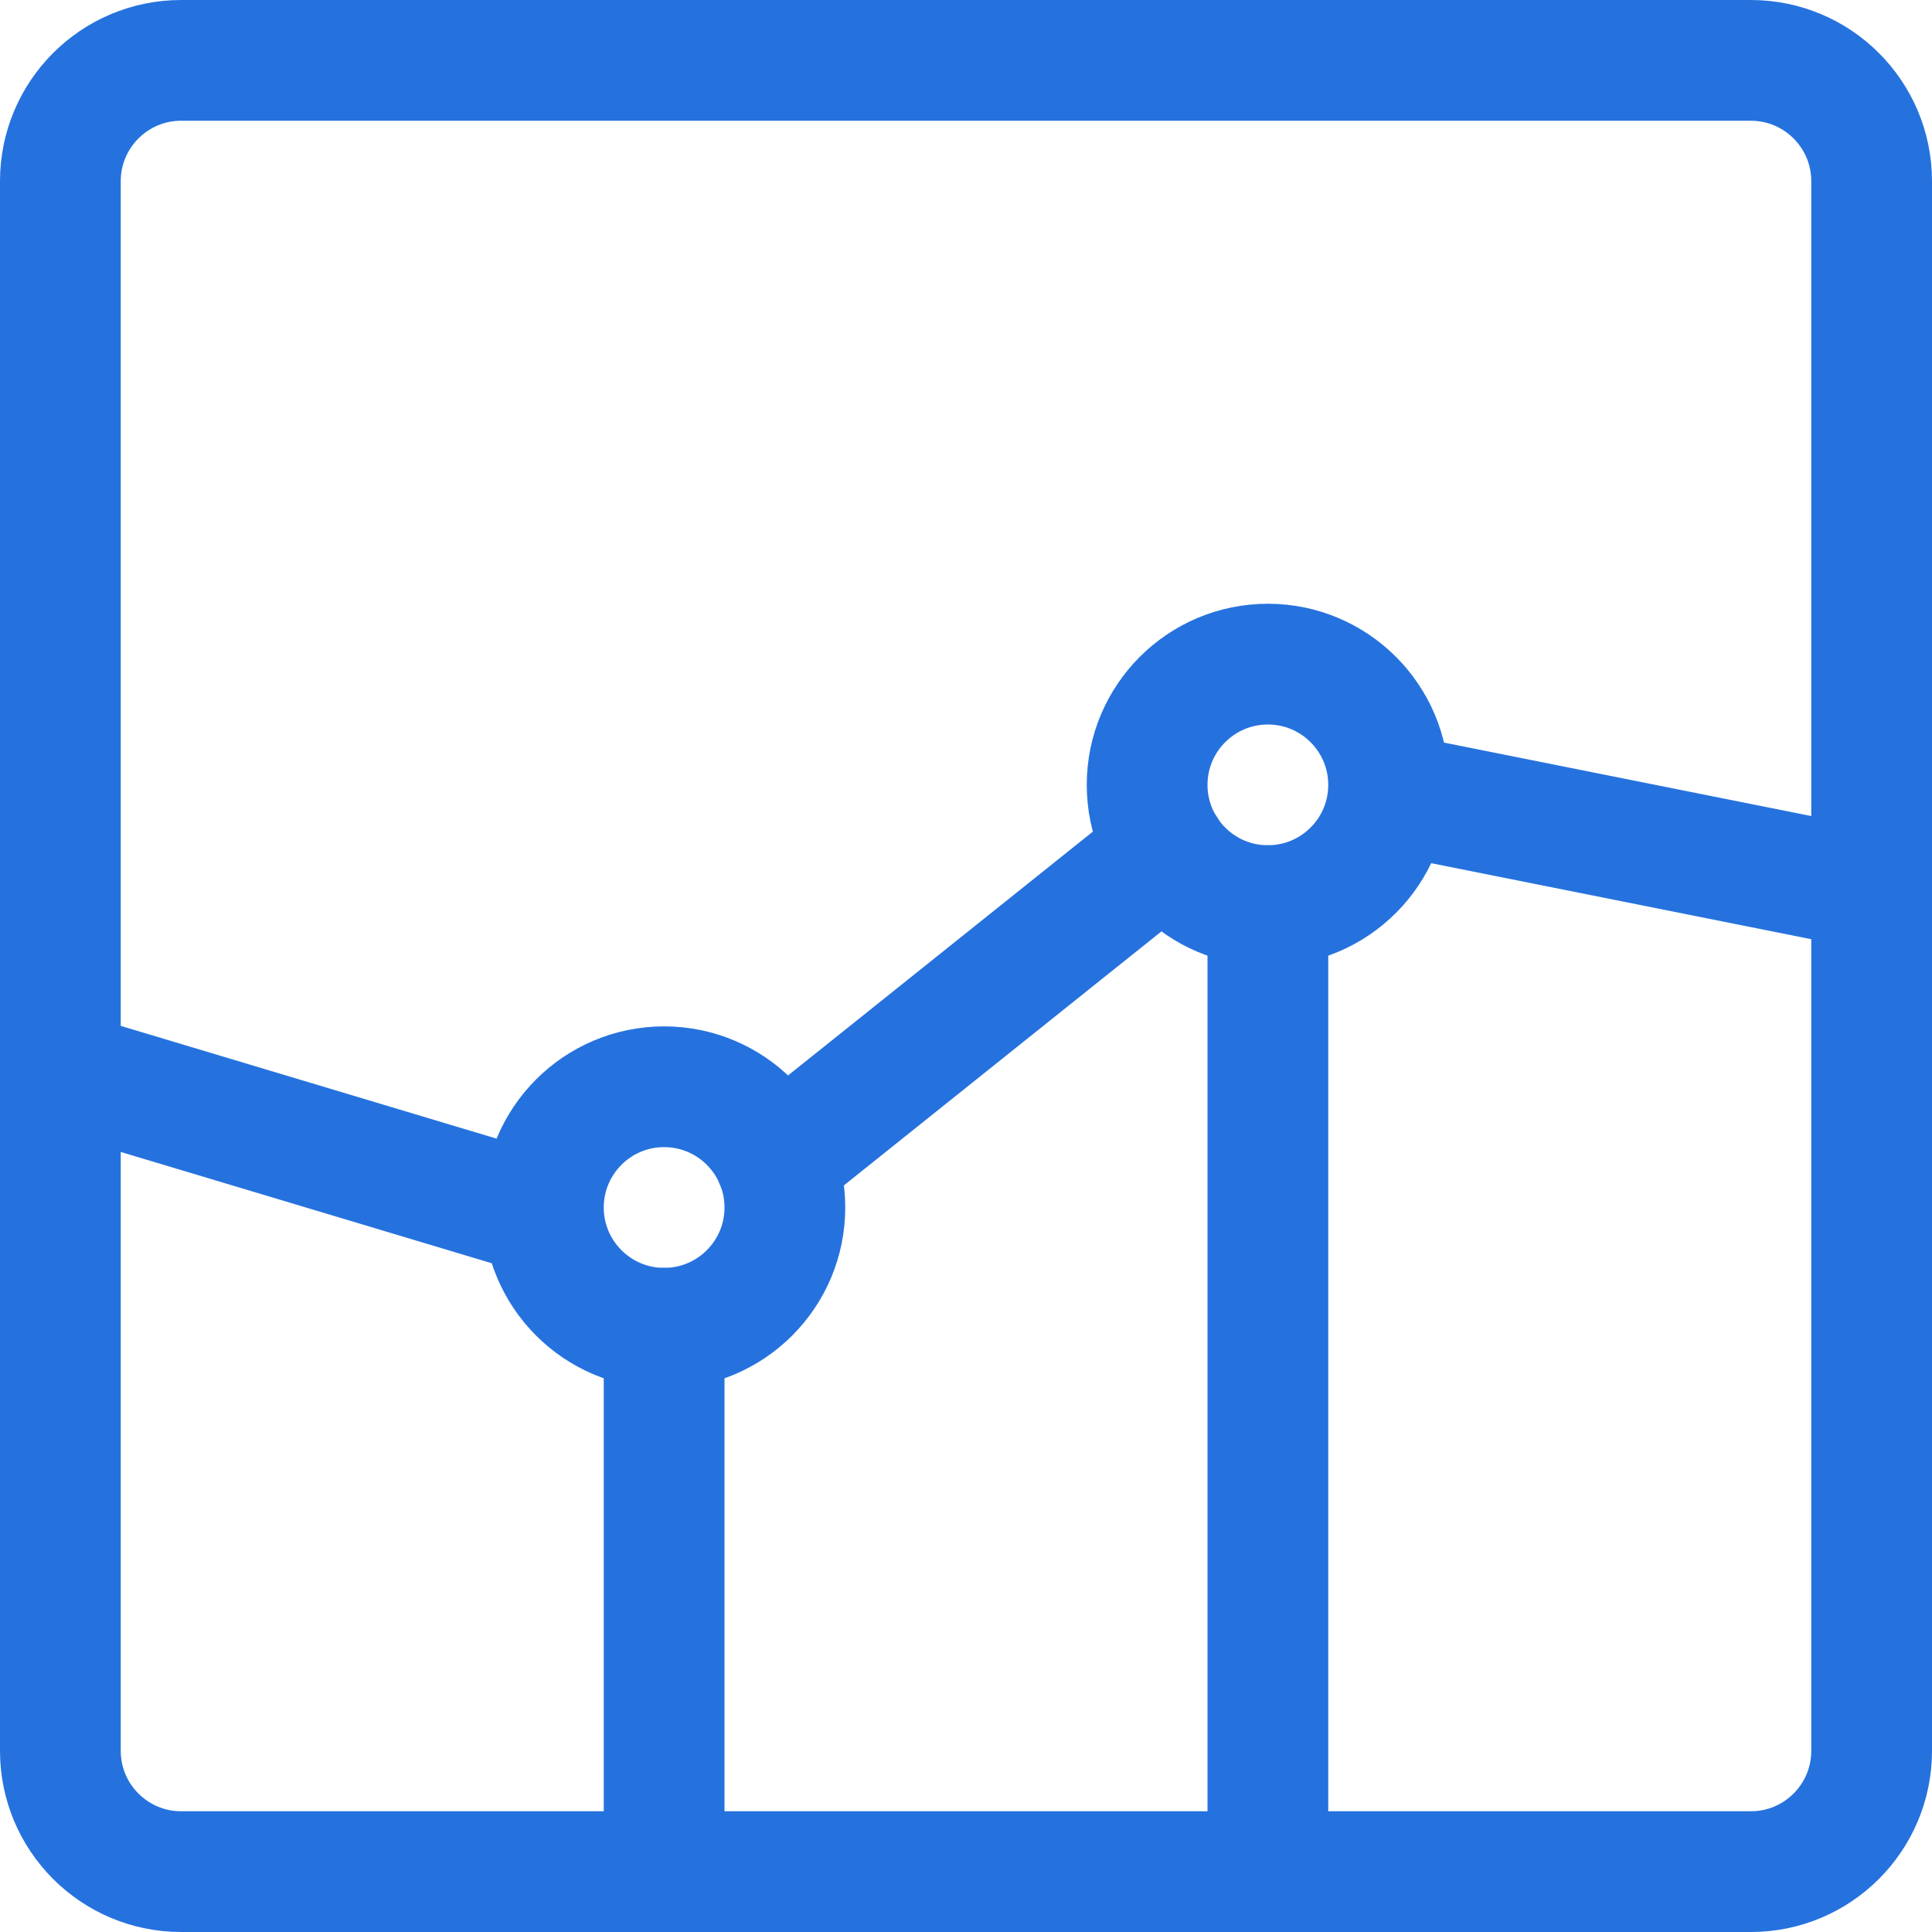
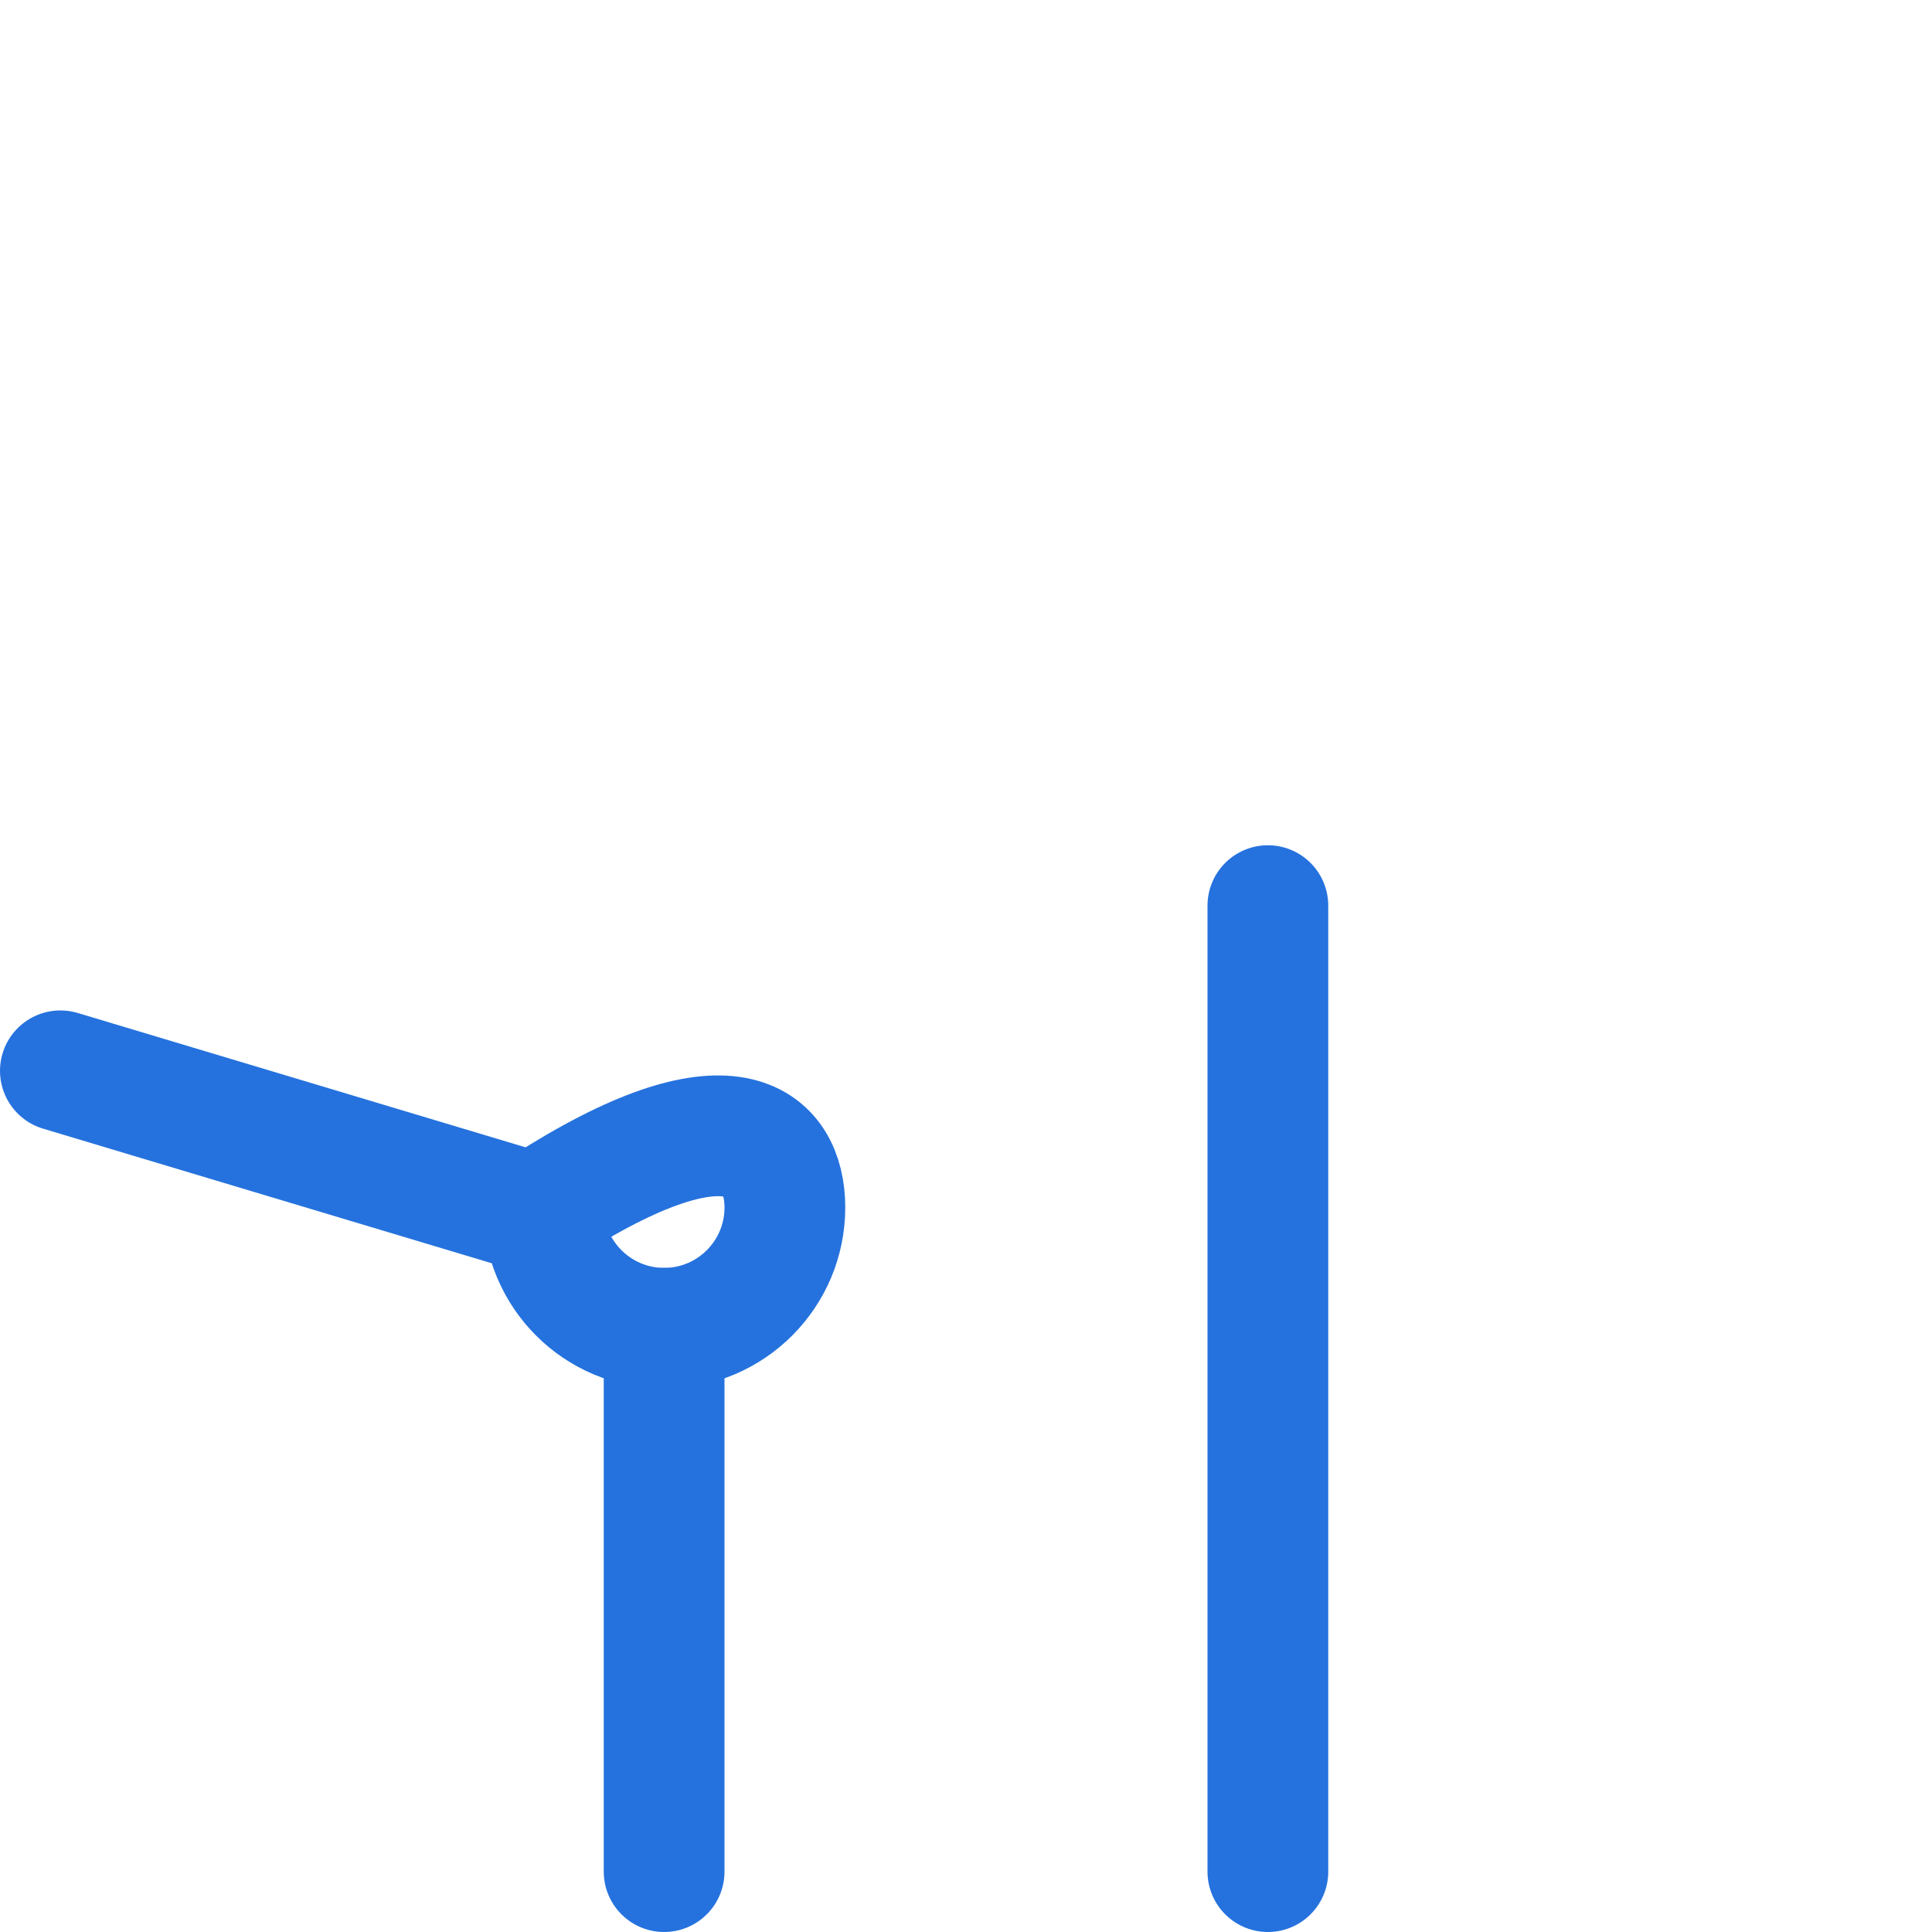
<svg xmlns="http://www.w3.org/2000/svg" aria-label="Benefit icon" width="32px" height="32px" viewBox="0 0 32 32" version="1.1">
  <g id="Instruments" stroke="none" stroke-width="1" fill="none" fill-rule="evenodd" stroke-linecap="round" stroke-linejoin="round">
    <g id="AM-5.0-Instruments-page-2.1" transform="translate(-254, -3522)" stroke="#2572DE" stroke-width="2">
      <g id="Section" transform="translate(0, 3287)">
        <g id="Benefit" transform="translate(140, 221)">
          <g id="icon-08" transform="translate(115, 15)">
            <path d="M10,21 L10,30" id="Stroke-1" />
            <path d="M20,14 L20,30" id="Stroke-3" />
-             <path d="M22.25,12.186 L30,13.736" id="Stroke-5" />
-             <path d="M11.854,18.252 L18.32,13.08" id="Stroke-8" />
            <path d="M0,16.736 L7.787,19.072" id="Stroke-9" />
-             <path d="M28,0 L2,0 C0.896,0 0,0.896 0,2 L0,28 C0,29.104 0.896,30 2,30 L28,30 C29.104,30 30,29.104 30,28 L30,2 C30,0.896 29.104,0 28,0 Z" id="Stroke-11" />
-             <path d="M12,19 C12,20.104 11.104,21 10,21 C8.896,21 8,20.104 8,19 C8,17.896 8.896,17 10,17 C11.104,17 12,17.896 12,19 Z" id="Stroke-13" />
-             <path d="M22,12 C22,13.104 21.104,14 20,14 C18.896,14 18,13.104 18,12 C18,10.896 18.896,10 20,10 C21.104,10 22,10.896 22,12 Z" id="Stroke-15" />
+             <path d="M12,19 C12,20.104 11.104,21 10,21 C8.896,21 8,20.104 8,19 C11.104,17 12,17.896 12,19 Z" id="Stroke-13" />
          </g>
        </g>
      </g>
    </g>
  </g>
</svg>